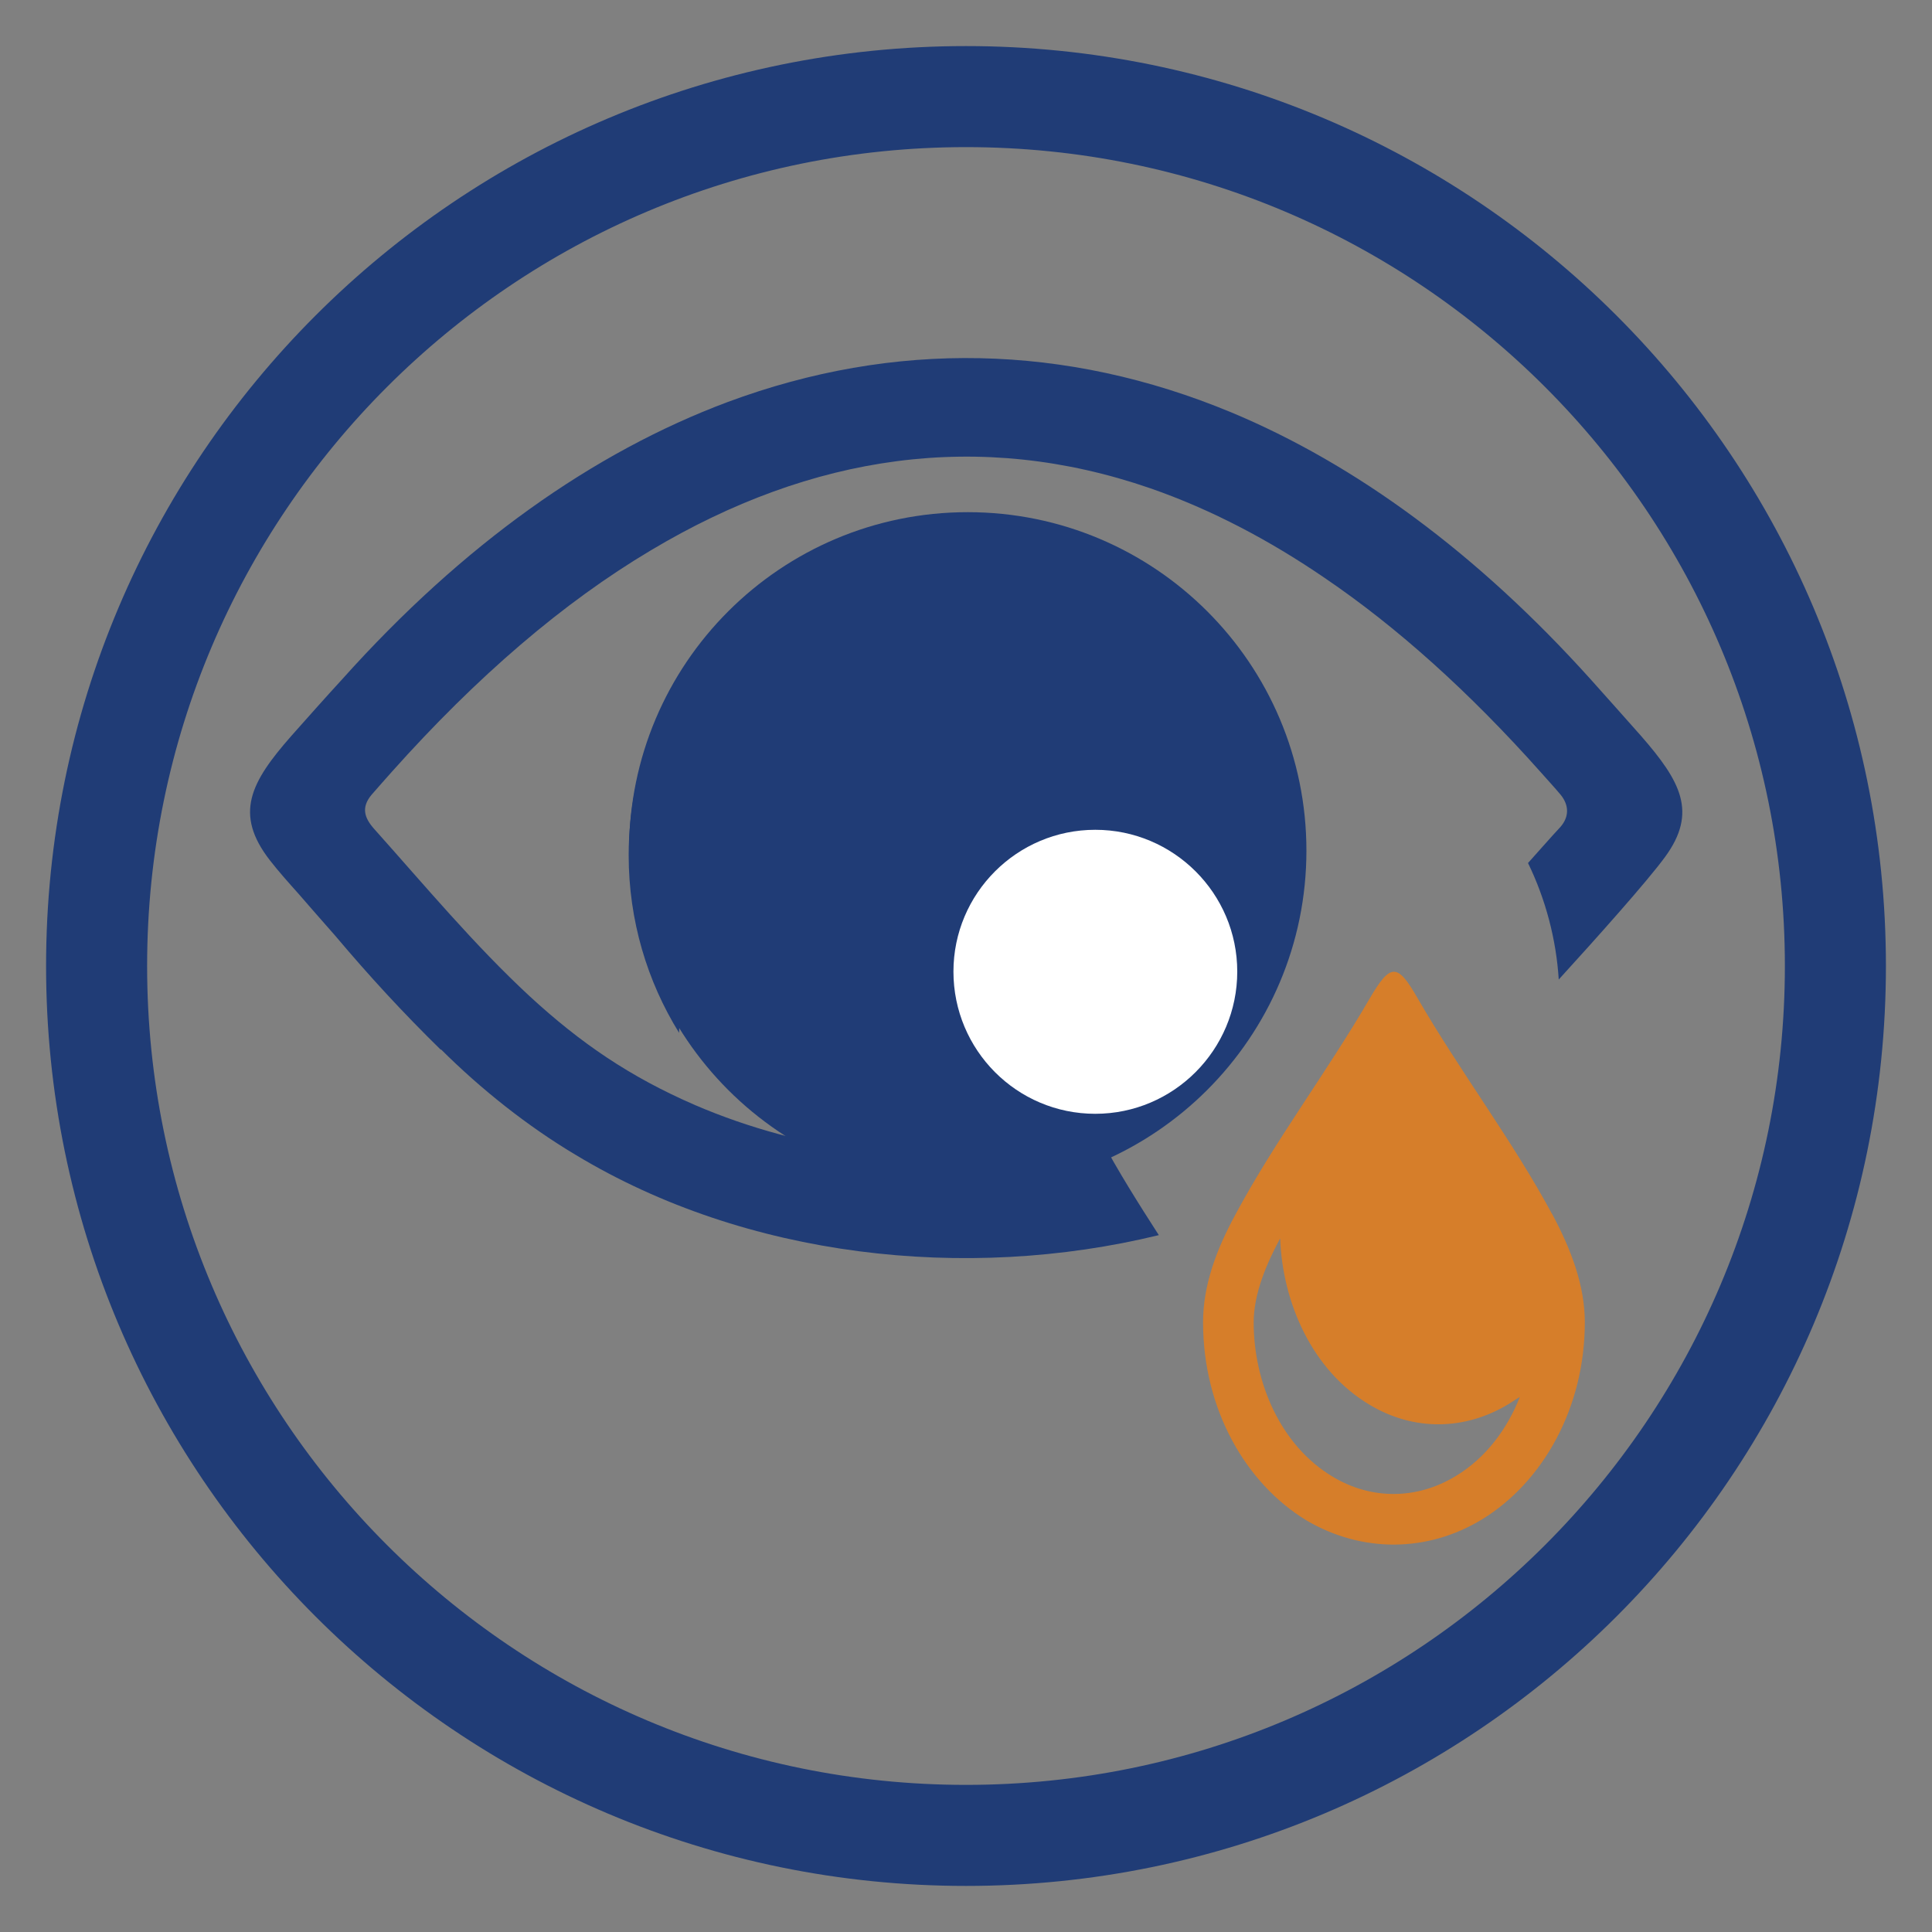
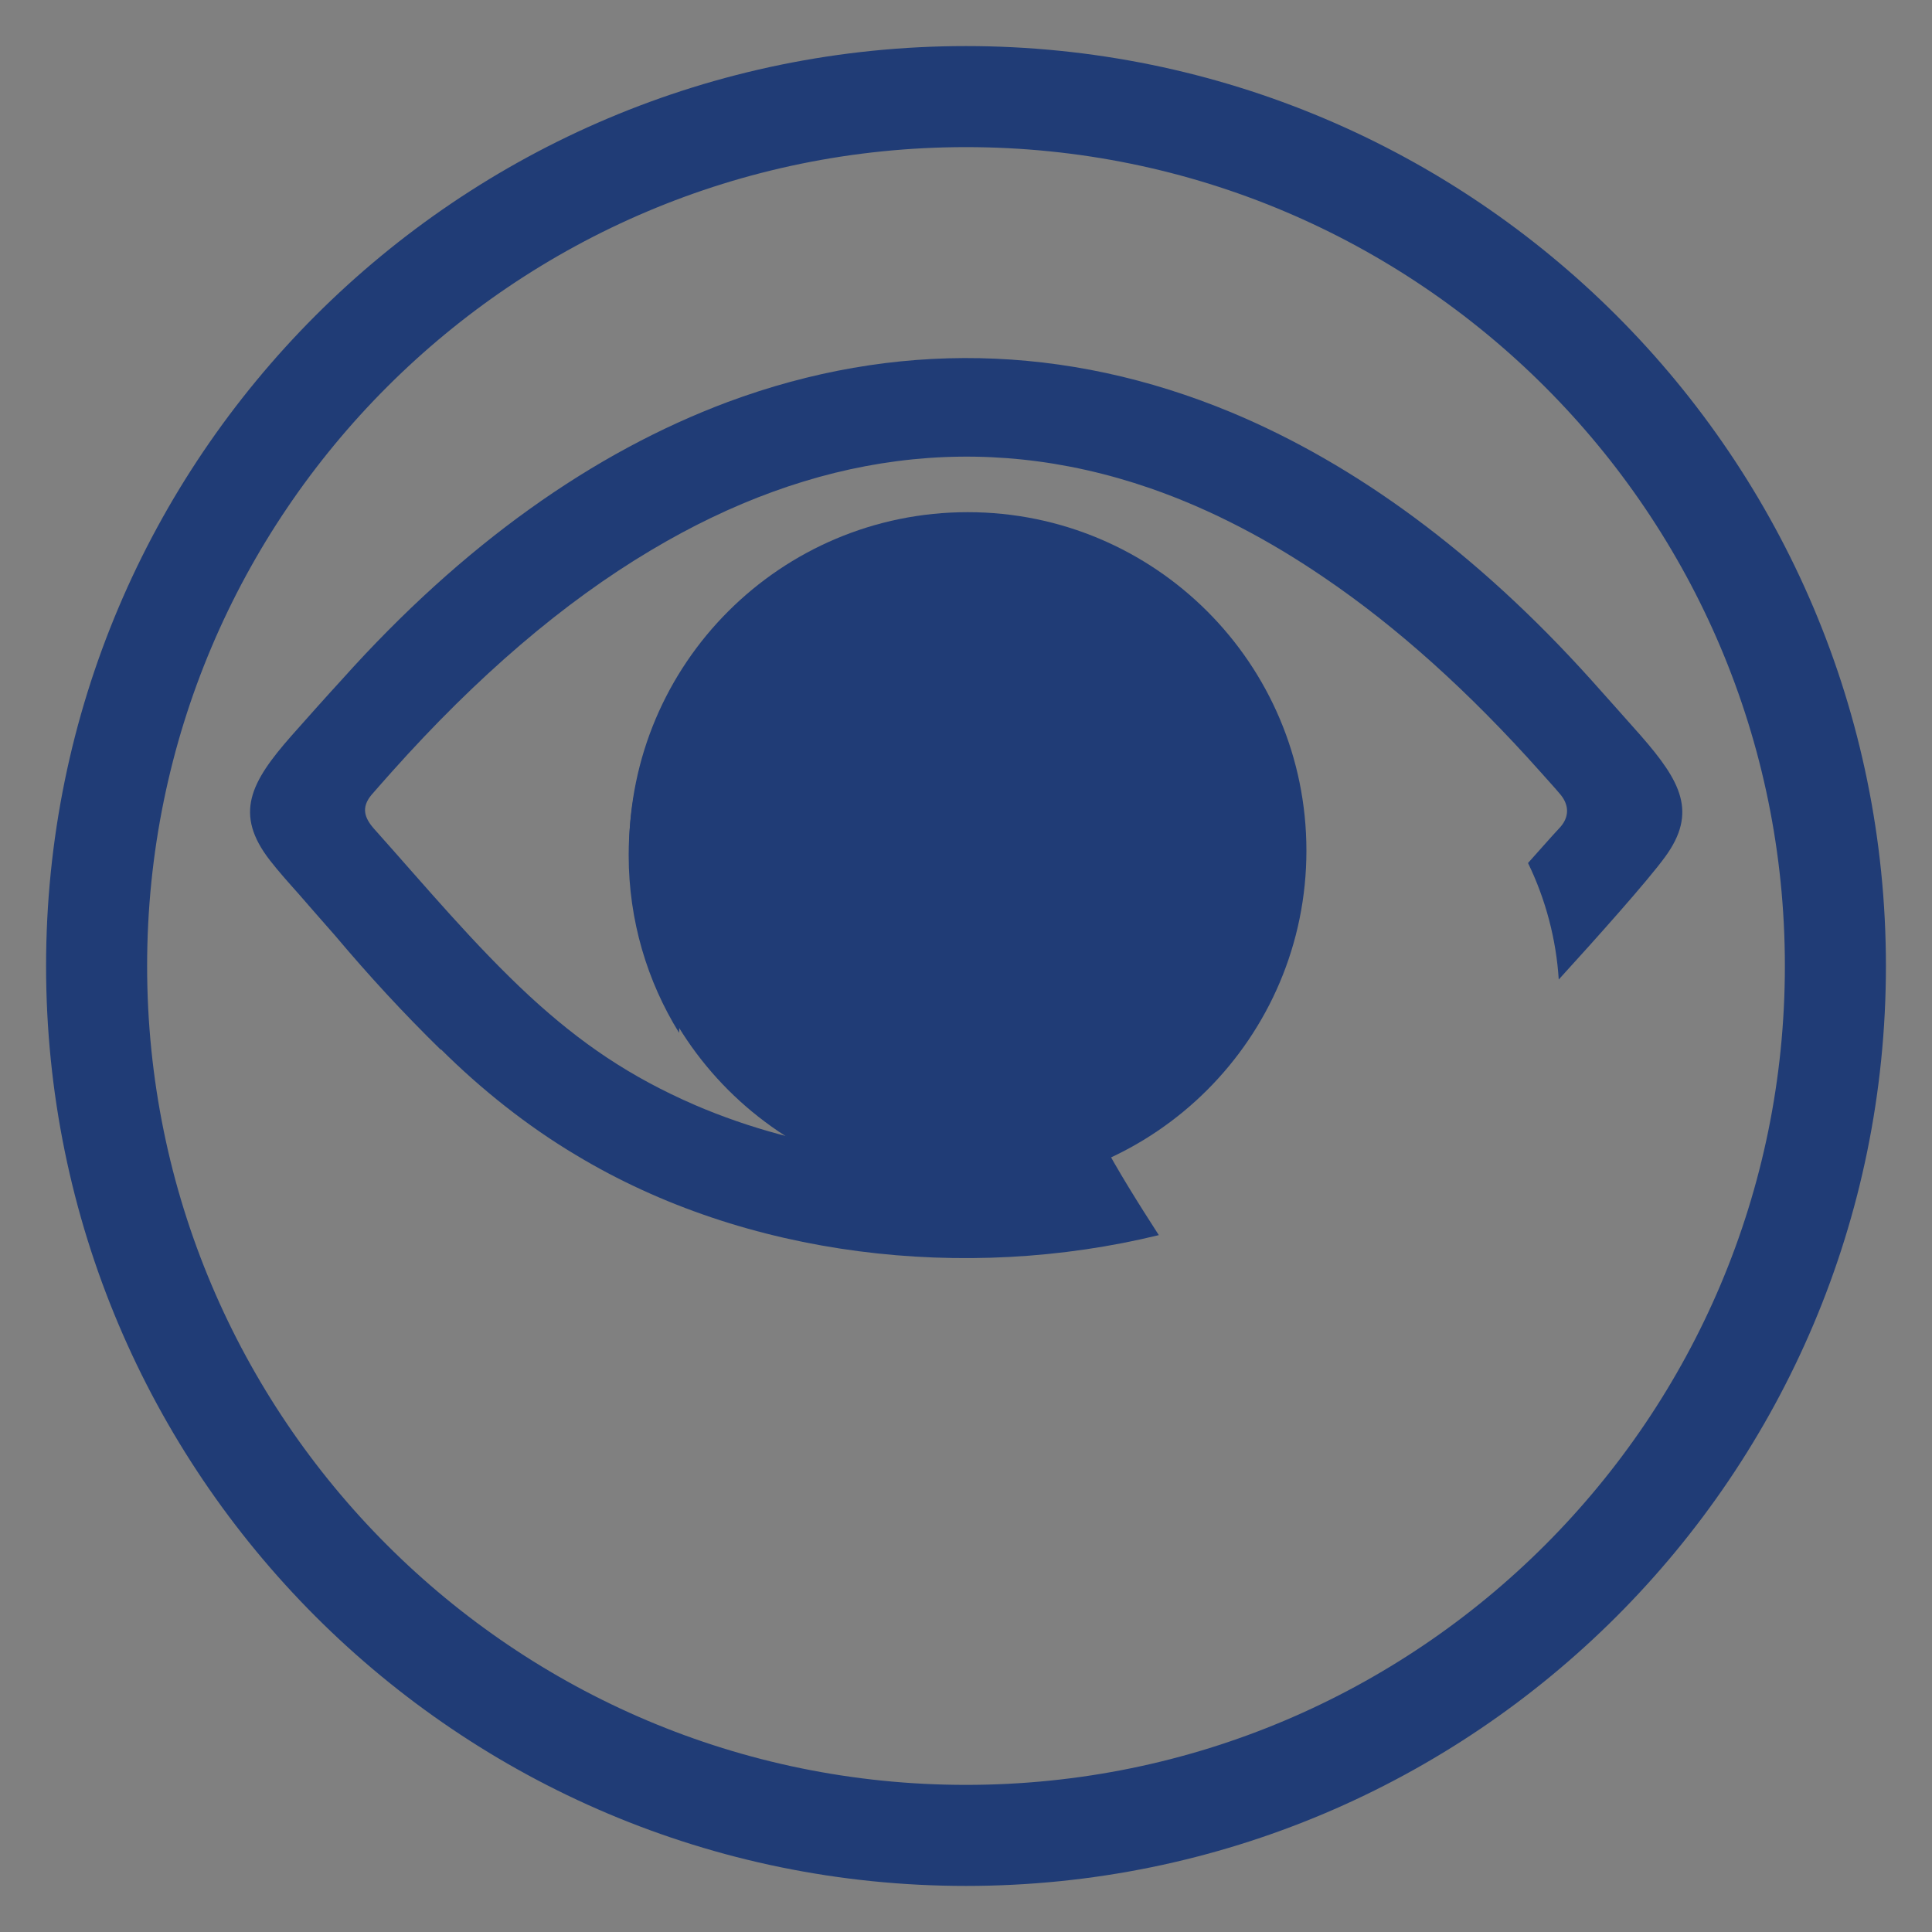
<svg xmlns="http://www.w3.org/2000/svg" id="Warstwa_1" data-name="Warstwa 1" version="1.1" viewBox="0 0 100 100">
  <rect x="0" y="0" width="100" height="100" fill="#808080" stroke="none" />
  <defs>
    <style>
      .cls-1 {
        fill: #d67e2a;
      }

      .cls-1, .cls-2, .cls-3 {
        stroke-width: 0px;
      }

      .cls-4 {
        fill: none;
        stroke: #203c76;
        stroke-width: 5.23px;
      }

      .cls-2 {
        fill: #fff;
      }

      .cls-3 {
        fill: #203c76;
      }
    </style>
  </defs>
  <path class="cls-4" d="M50,95c24.85,0,45-20.14,45-45S74.85,5,50,5,5,25.15,5,50s20.15,45,45,45Z" />
-   <path class="cls-1" d="M66.27,64.08c-.7,1.3-1.38,2.86-1.38,4.37,0,3.09,1.38,6.37,4.1,7.99,2,1.2,4.36,1.18,6.36-.04,1.56-.94,2.66-2.43,3.32-4.1l-.58.37c-2.27,1.38-4.92,1.41-7.2.04-2.96-1.76-4.51-5.26-4.63-8.63M80.33,62.82c1,1.86,1.7,3.73,1.7,5.62,0,4.42-2.16,8.26-5.3,10.19-2.84,1.74-6.24,1.75-9.1.07-3.18-1.93-5.36-5.79-5.36-10.26,0-1.9.68-3.76,1.7-5.62,2.02-3.77,4.72-7.34,6.92-11.13,1.08-1.85,1.44-1.85,2.48-.03,2.22,3.83,4.92,7.38,6.96,11.17Z" />
  <g>
    <path class="cls-3" d="M22.82,54.31c2.08,2.07,4.48,3.98,7,5.48,8.79,5.3,20.15,6.58,30.16,4.14-1.05-1.63-2.09-3.28-3.01-5-1.2-2.22-2.1-4.62-2.1-7.15,0-5.15,2.39-10.33,6.89-13.02,1.35-.78,2.76-1.31,4.25-1.52-2.72-6.16-8.86-10.45-15.99-10.45-9.67,0-17.48,7.84-17.48,17.48,0,3.37.96,6.53,2.61,9.19.04-3.66,3.05-6.63,6.73-6.63s6.74,3.01,6.74,6.73c0,2.65-1.54,4.94-3.76,6.06-3.09-.42-6.09-1.22-8.88-2.42-3.37-1.46-5.92-3.2-8.57-5.64-2.87-2.66-5.4-5.7-8.03-8.64-.52-.58-.7-1.12-.15-1.78.35-.41.7-.79,1.05-1.19,4.42-4.95,8.88-8.77,13.4-11.46,8.35-4.99,17.04-6.26,25.85-3.22,3.2,1.11,6.22,2.72,9.03,4.64,3.77,2.56,7.5,5.92,11.18,10.05.35.4.7.77,1.05,1.19.43.54.43,1.13-.02,1.65-.57.61-1.11,1.24-1.68,1.87.91,1.87,1.46,3.95,1.59,6.03,1.96-2.15,4.57-5.07,5.5-6.34,1.7-2.32.81-3.92-1.24-6.27-.87-.98-1.74-1.96-2.61-2.93-5.88-6.53-12.16-11.13-18.61-13.82-8.55-3.55-17.43-3.74-26.06-.53-6.95,2.6-13.69,7.36-19.95,14.35-.89.97-1.76,1.95-2.63,2.93-2.11,2.4-2.98,4.03-1.11,6.44.46.59.98,1.17,1.48,1.73.65.74,1.23,1.42,1.89,2.16,1.78,2.11,3.5,3.98,5.48,5.92" />
    <path class="cls-3" d="M67.62,44.03c0-9.68-7.85-17.52-17.53-17.52s-17.53,7.84-17.53,17.52,7.85,17.52,17.53,17.52,17.53-7.85,17.53-17.52Z" />
  </g>
-   <path class="cls-2" d="M49.35,50.29c0-4.05,3.29-7.34,7.34-7.34s7.35,3.29,7.35,7.34-3.29,7.36-7.35,7.36-7.34-3.3-7.34-7.36Z" />
</svg>